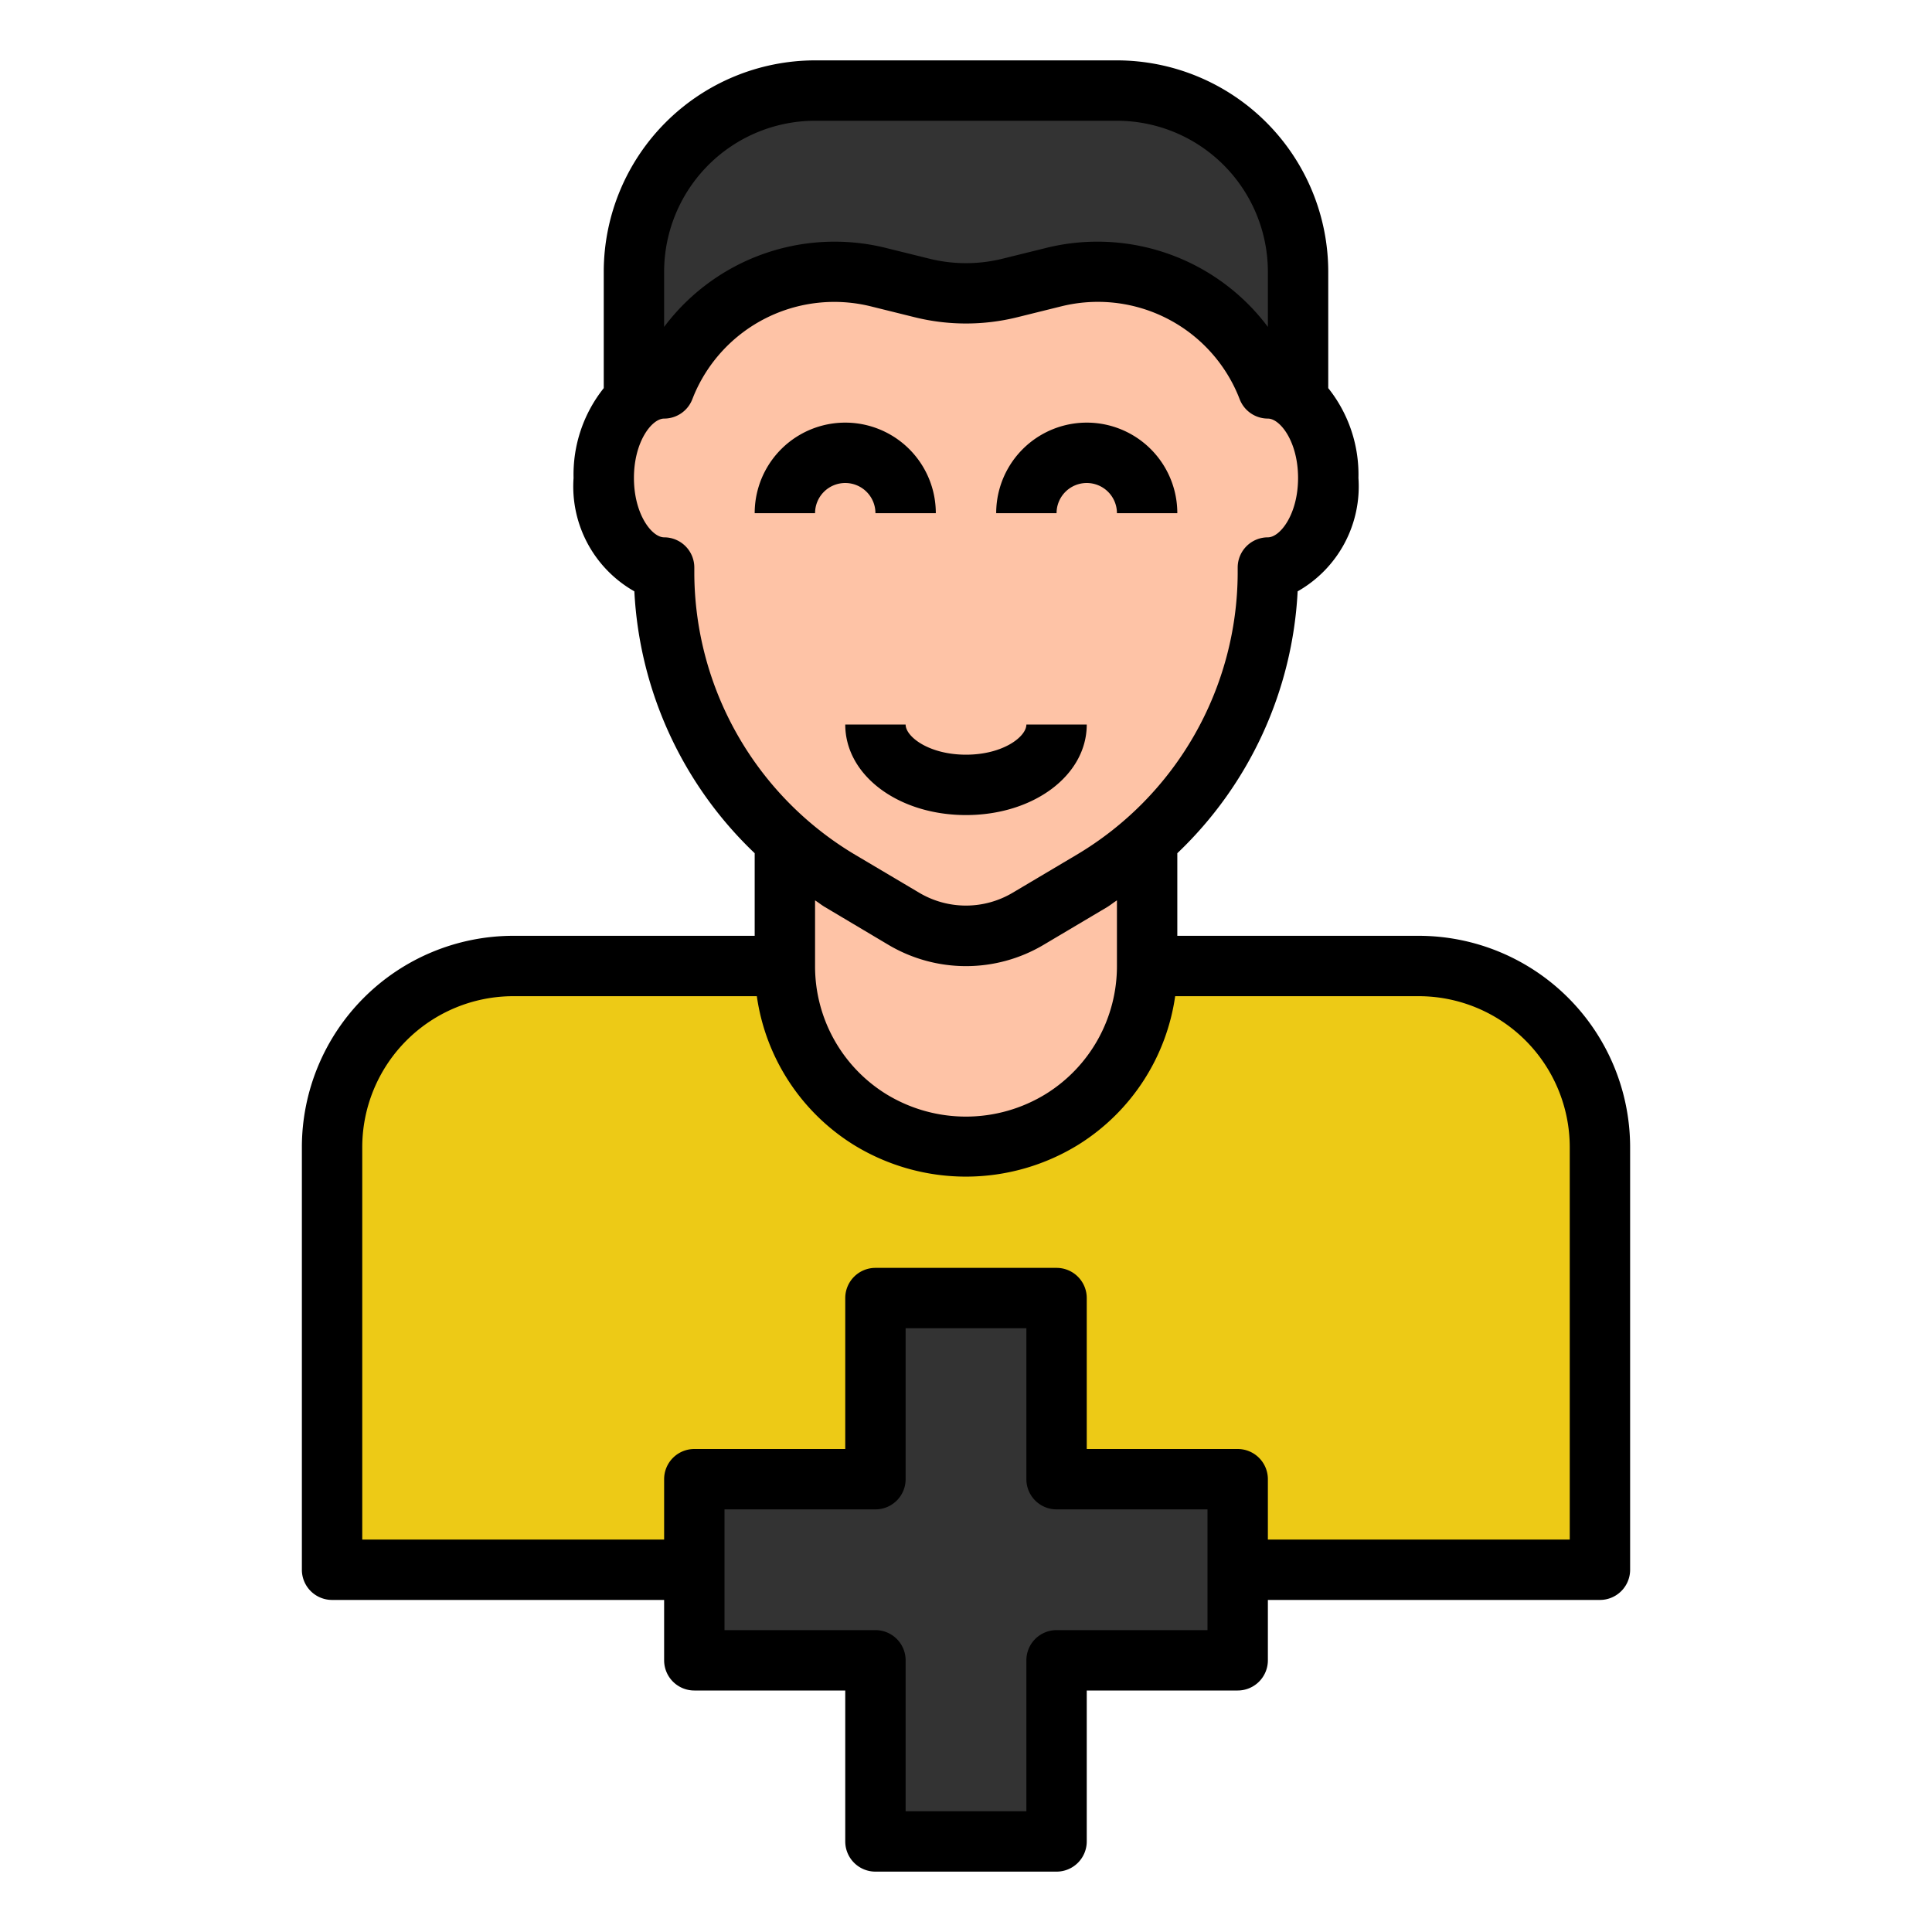
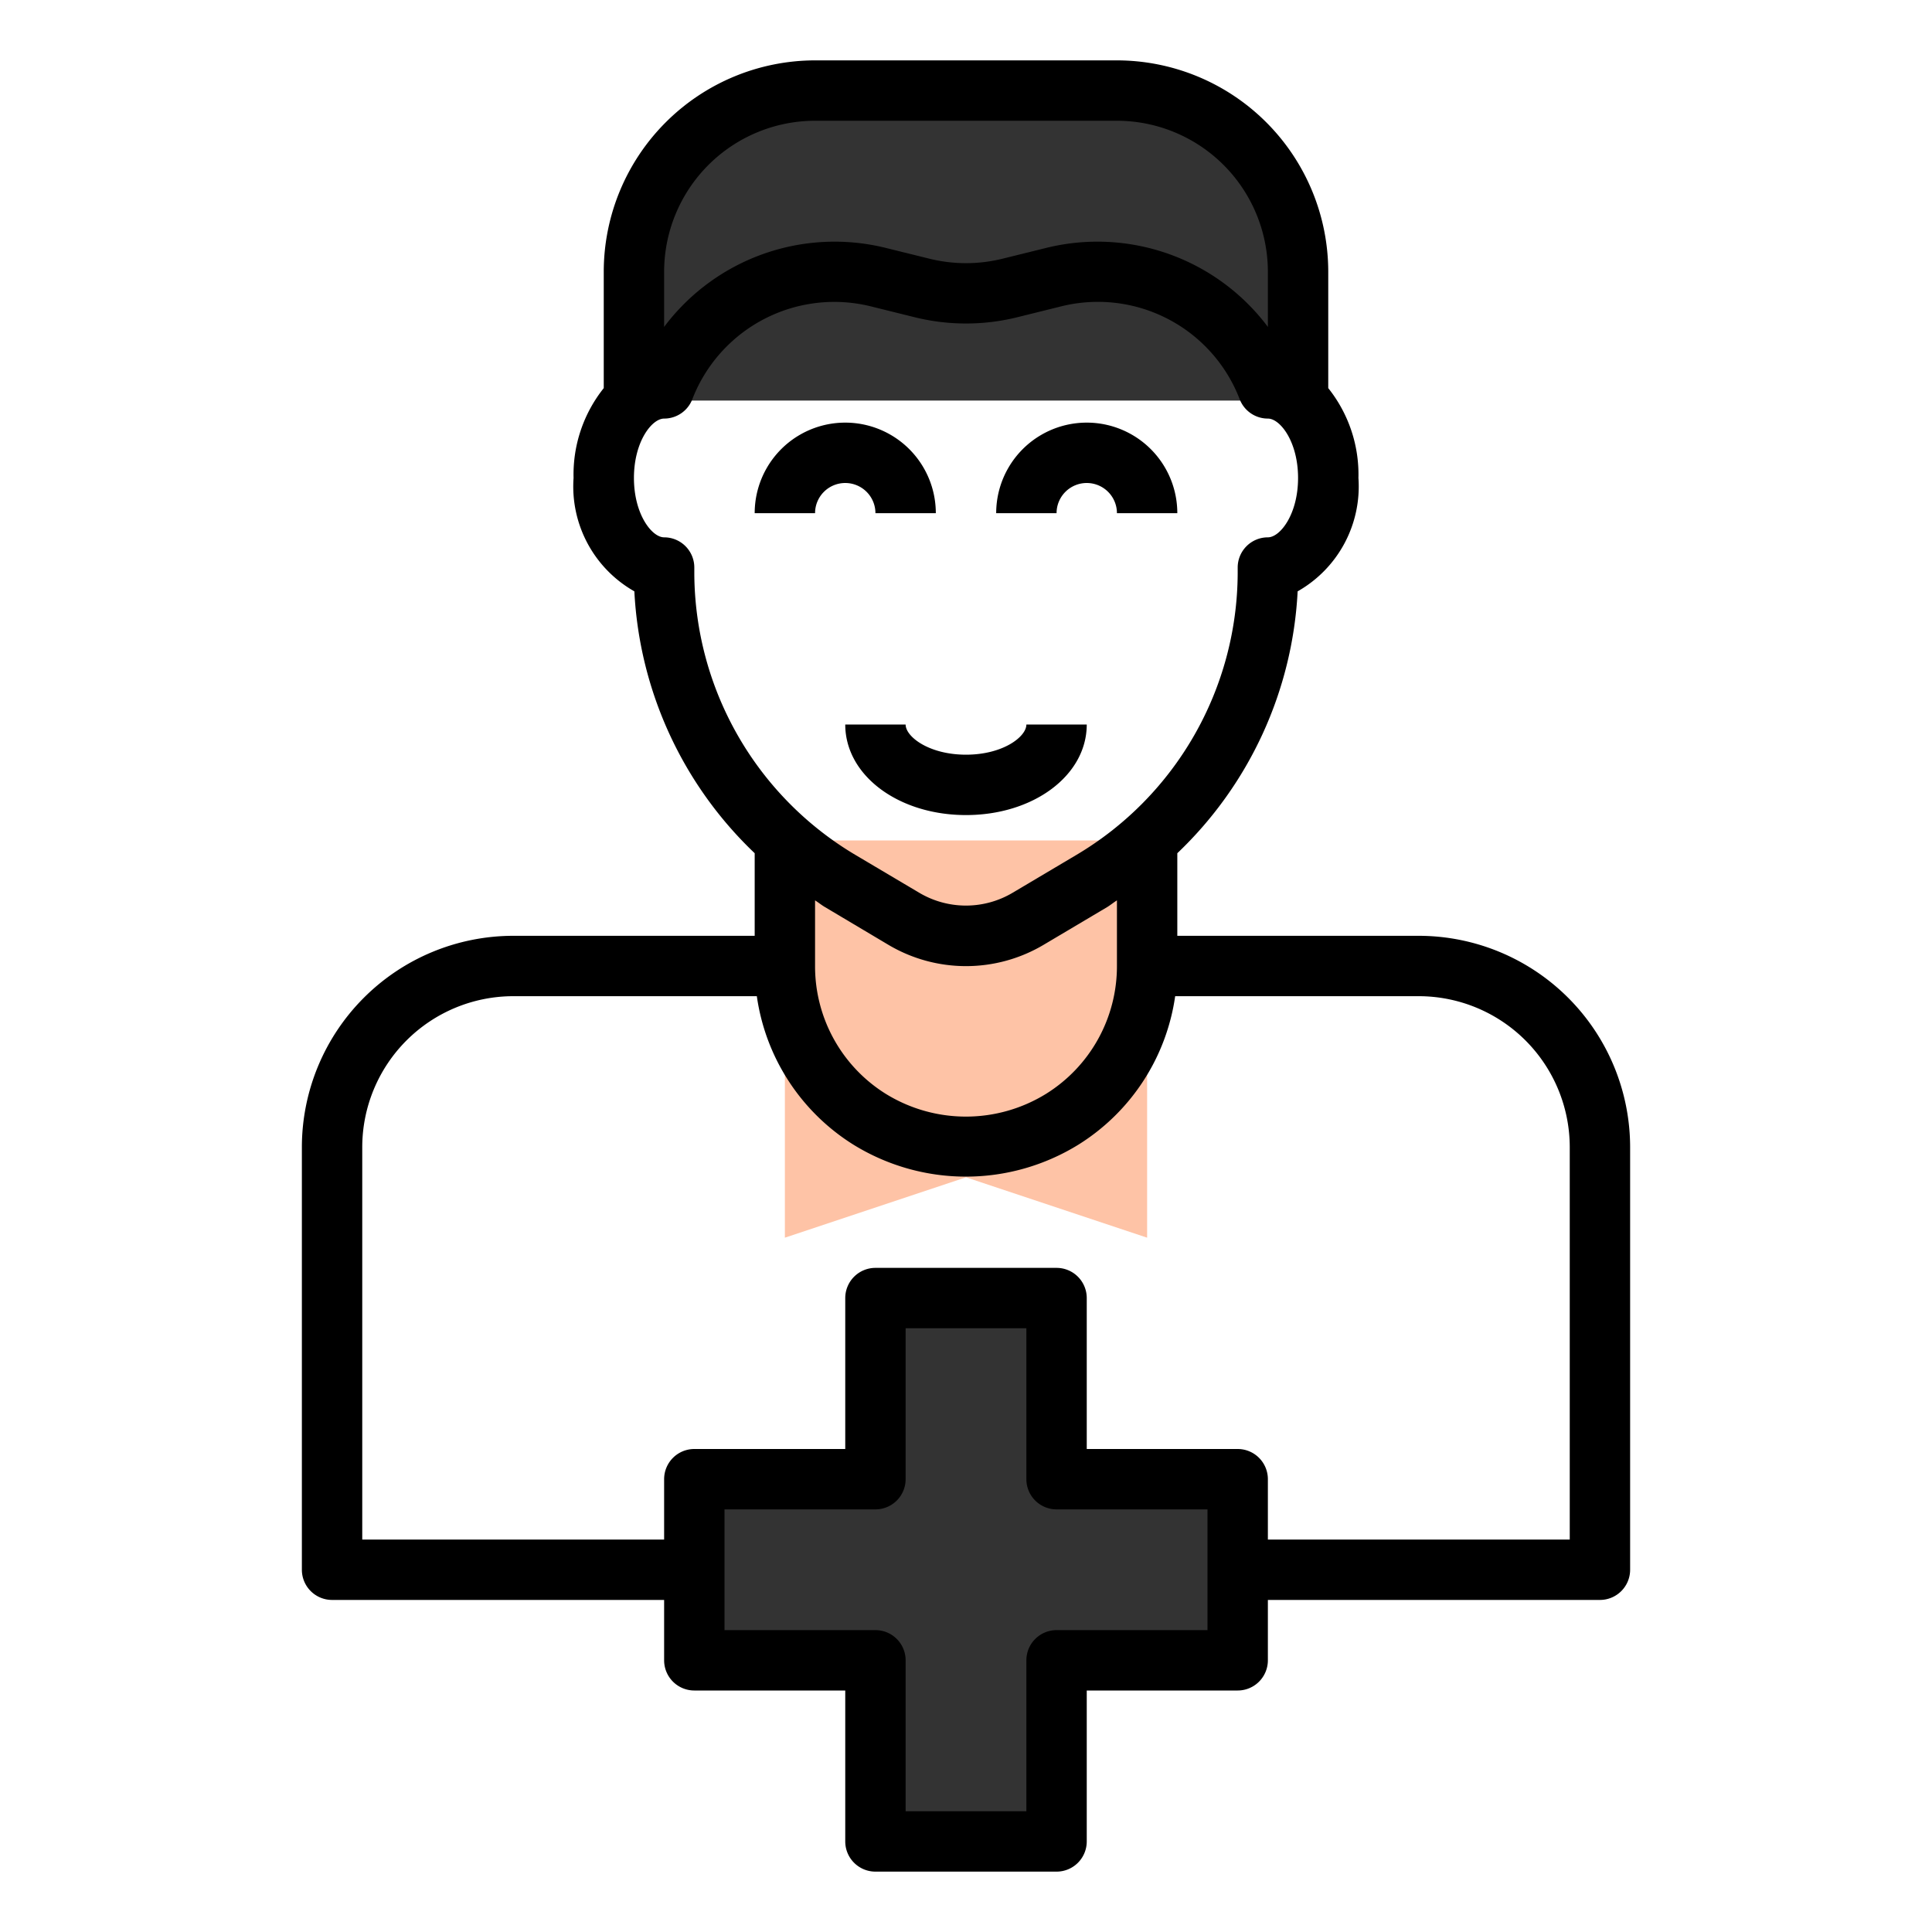
<svg xmlns="http://www.w3.org/2000/svg" version="1.1" width="512" height="512" x="0" y="0" viewBox="0 0 64 64" style="enable-background:new 0 0 512 512" xml:space="preserve" class="">
  <g>
    <path fill="#fec3a6" d="M38 27.84V41l-6-2-6 2V27.84z" opacity="1" data-original="#fec3a6" />
    <path fill="#333333" d="M21 13.27V9a6 6 0 0 1 6-6h10a6 6 0 0 1 6 6v4.27z" opacity="1" data-original="#2d3142" class="" />
-     <path fill="#fec3a6" d="m42 12.867-.055-.136a6.015 6.015 0 0 0-7.026-3.553l-1.464.362a6.069 6.069 0 0 1-2.91 0l-1.464-.362a6.015 6.015 0 0 0-7.026 3.553l-.055.136c-1.105 0-2 1.328-2 2.967s.9 2.966 2 2.966v.2a11.843 11.843 0 0 0 5.826 10.177l2.116 1.255a4.037 4.037 0 0 0 4.116 0l2.116-1.255A11.843 11.843 0 0 0 42 19v-.2c1.1 0 2-1.329 2-2.967s-.895-2.966-2-2.966z" opacity="1" data-original="#fec3a6" />
-     <path fill="#edca16" d="M41 52h12V38a6 6 0 0 0-6-6h-9a6 6 0 0 1-2.8 5.07 5.97 5.97 0 0 1-6.4 0A6 6 0 0 1 26 32h-9a6 6 0 0 0-6 6v14z" opacity="1" data-original="#5c677d" class="" />
    <path fill="#333333" d="M41 49h-6v-6h-6v6h-6v6h6v6h6v-6h6z" opacity="1" data-original="#7ccdf4" class="" />
    <path d="M36 16a1 1 0 0 1 1 1h2a3 3 0 0 0-6 0h2a1 1 0 0 1 1-1zM28 16a1 1 0 0 1 1 1h2a3 3 0 0 0-6 0h2a1 1 0 0 1 1-1zM30 24h-2c0 1.683 1.757 3 4 3s4-1.317 4-3h-2c0 .408-.779 1-2 1s-2-.592-2-1z" fill="#000000" opacity="1" data-original="#000000" class="" />
    <path d="M47 31h-8v-2.736a12.883 12.883 0 0 0 3.986-8.675A3.993 3.993 0 0 0 45 15.834a4.588 4.588 0 0 0-1-2.977V9a7.008 7.008 0 0 0-7-7H27a7.008 7.008 0 0 0-7 7v3.857a4.588 4.588 0 0 0-1 2.977 3.993 3.993 0 0 0 2.014 3.755A12.883 12.883 0 0 0 25 28.264V31h-8a7.008 7.008 0 0 0-7 7v14a1 1 0 0 0 1 1h11v2a1 1 0 0 0 1 1h5v5a1 1 0 0 0 1 1h6a1 1 0 0 0 1-1v-5h5a1 1 0 0 0 1-1v-2h11a1 1 0 0 0 1-1V38a7.008 7.008 0 0 0-7-7zM22 9a5.006 5.006 0 0 1 5-5h10a5.006 5.006 0 0 1 5 5v1.829a7.058 7.058 0 0 0-7.321-2.622l-1.464.362a5.045 5.045 0 0 1-2.43 0l-1.464-.362A7.059 7.059 0 0 0 22 10.829zm1 10v-.2a1 1 0 0 0-1-1c-.408 0-1-.767-1-1.967s.592-1.967 1-1.967a1 1 0 0 0 .928-.626l.054-.135a5.042 5.042 0 0 1 5.859-2.958l1.464.363a7.068 7.068 0 0 0 3.39 0l1.464-.363a5.033 5.033 0 0 1 5.859 2.957l.054.136a1 1 0 0 0 .928.626c.408 0 1 .767 1 1.967s-.592 1.967-1 1.967a1 1 0 0 0-1 1v.2a10.9 10.9 0 0 1-5.336 9.316l-2.116 1.256a3.03 3.03 0 0 1-3.1 0l-2.112-1.252A10.9 10.9 0 0 1 23 19zm14 10.826V32a4.98 4.98 0 0 1-2.339 4.229 5.05 5.05 0 0 1-5.328 0A4.976 4.976 0 0 1 27 32v-2.174c.108.068.206.149.316.215l2.116 1.259a5.036 5.036 0 0 0 5.136 0l2.116-1.256c.11-.069.208-.15.316-.218zM40 54h-5a1 1 0 0 0-1 1v5h-4v-5a1 1 0 0 0-1-1h-5v-4h5a1 1 0 0 0 1-1v-5h4v5a1 1 0 0 0 1 1h5zm12-3H42v-2a1 1 0 0 0-1-1h-5v-5a1 1 0 0 0-1-1h-6a1 1 0 0 0-1 1v5h-5a1 1 0 0 0-1 1v2H12V38a5.006 5.006 0 0 1 5-5h8.071a6.951 6.951 0 0 0 3.189 4.912 7.089 7.089 0 0 0 7.474 0A6.957 6.957 0 0 0 38.929 33H47a5.006 5.006 0 0 1 5 5z" fill="#000000" opacity="1" data-original="#000000" class="" />
  </g>
</svg>